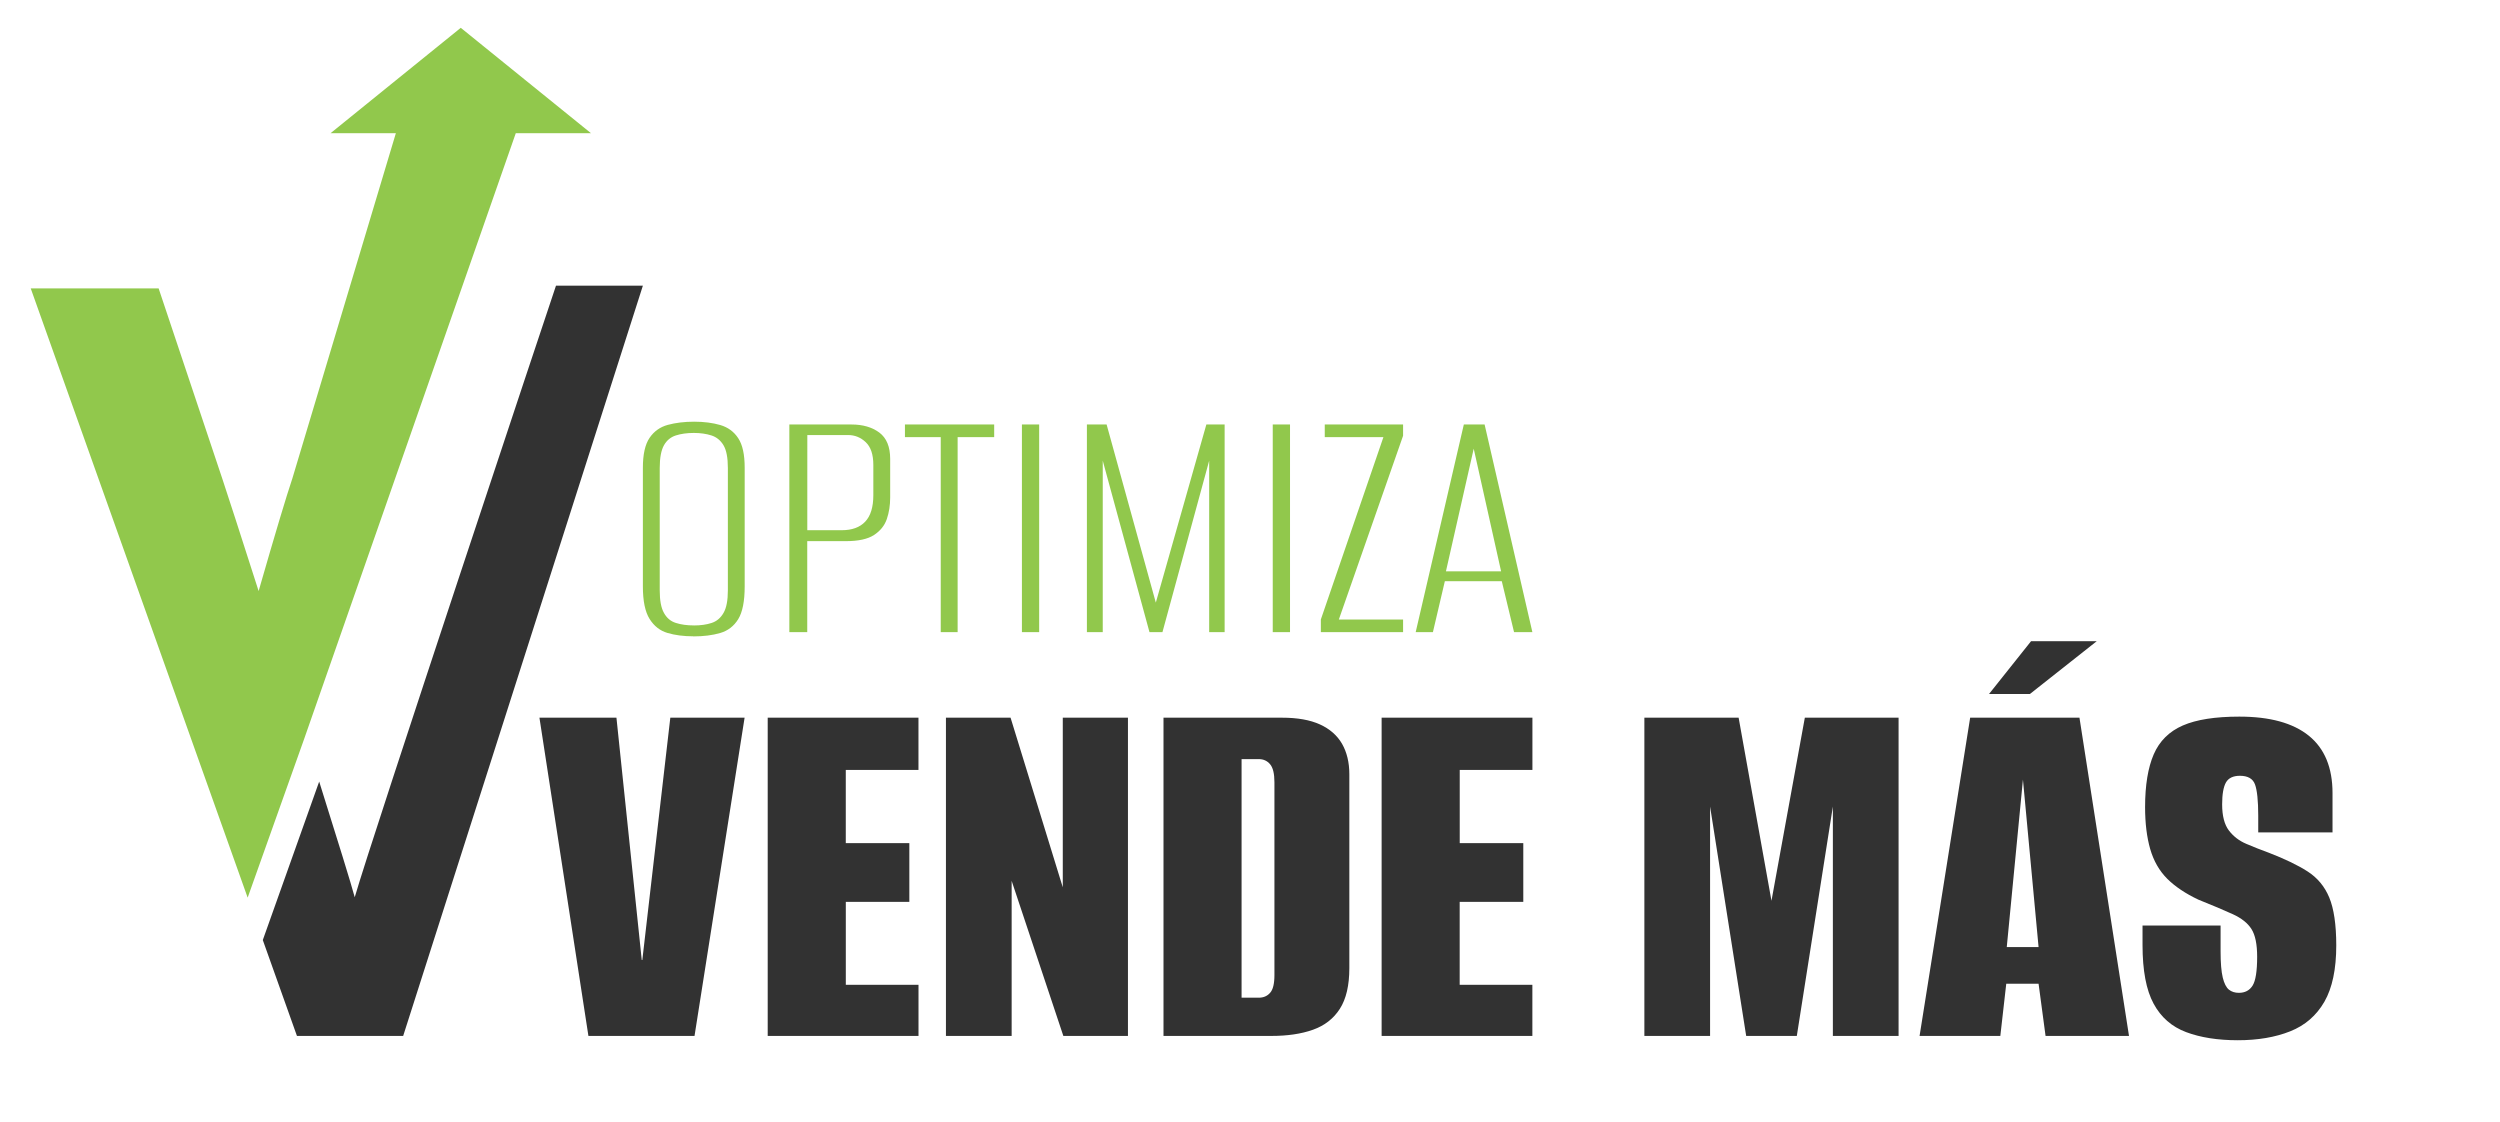
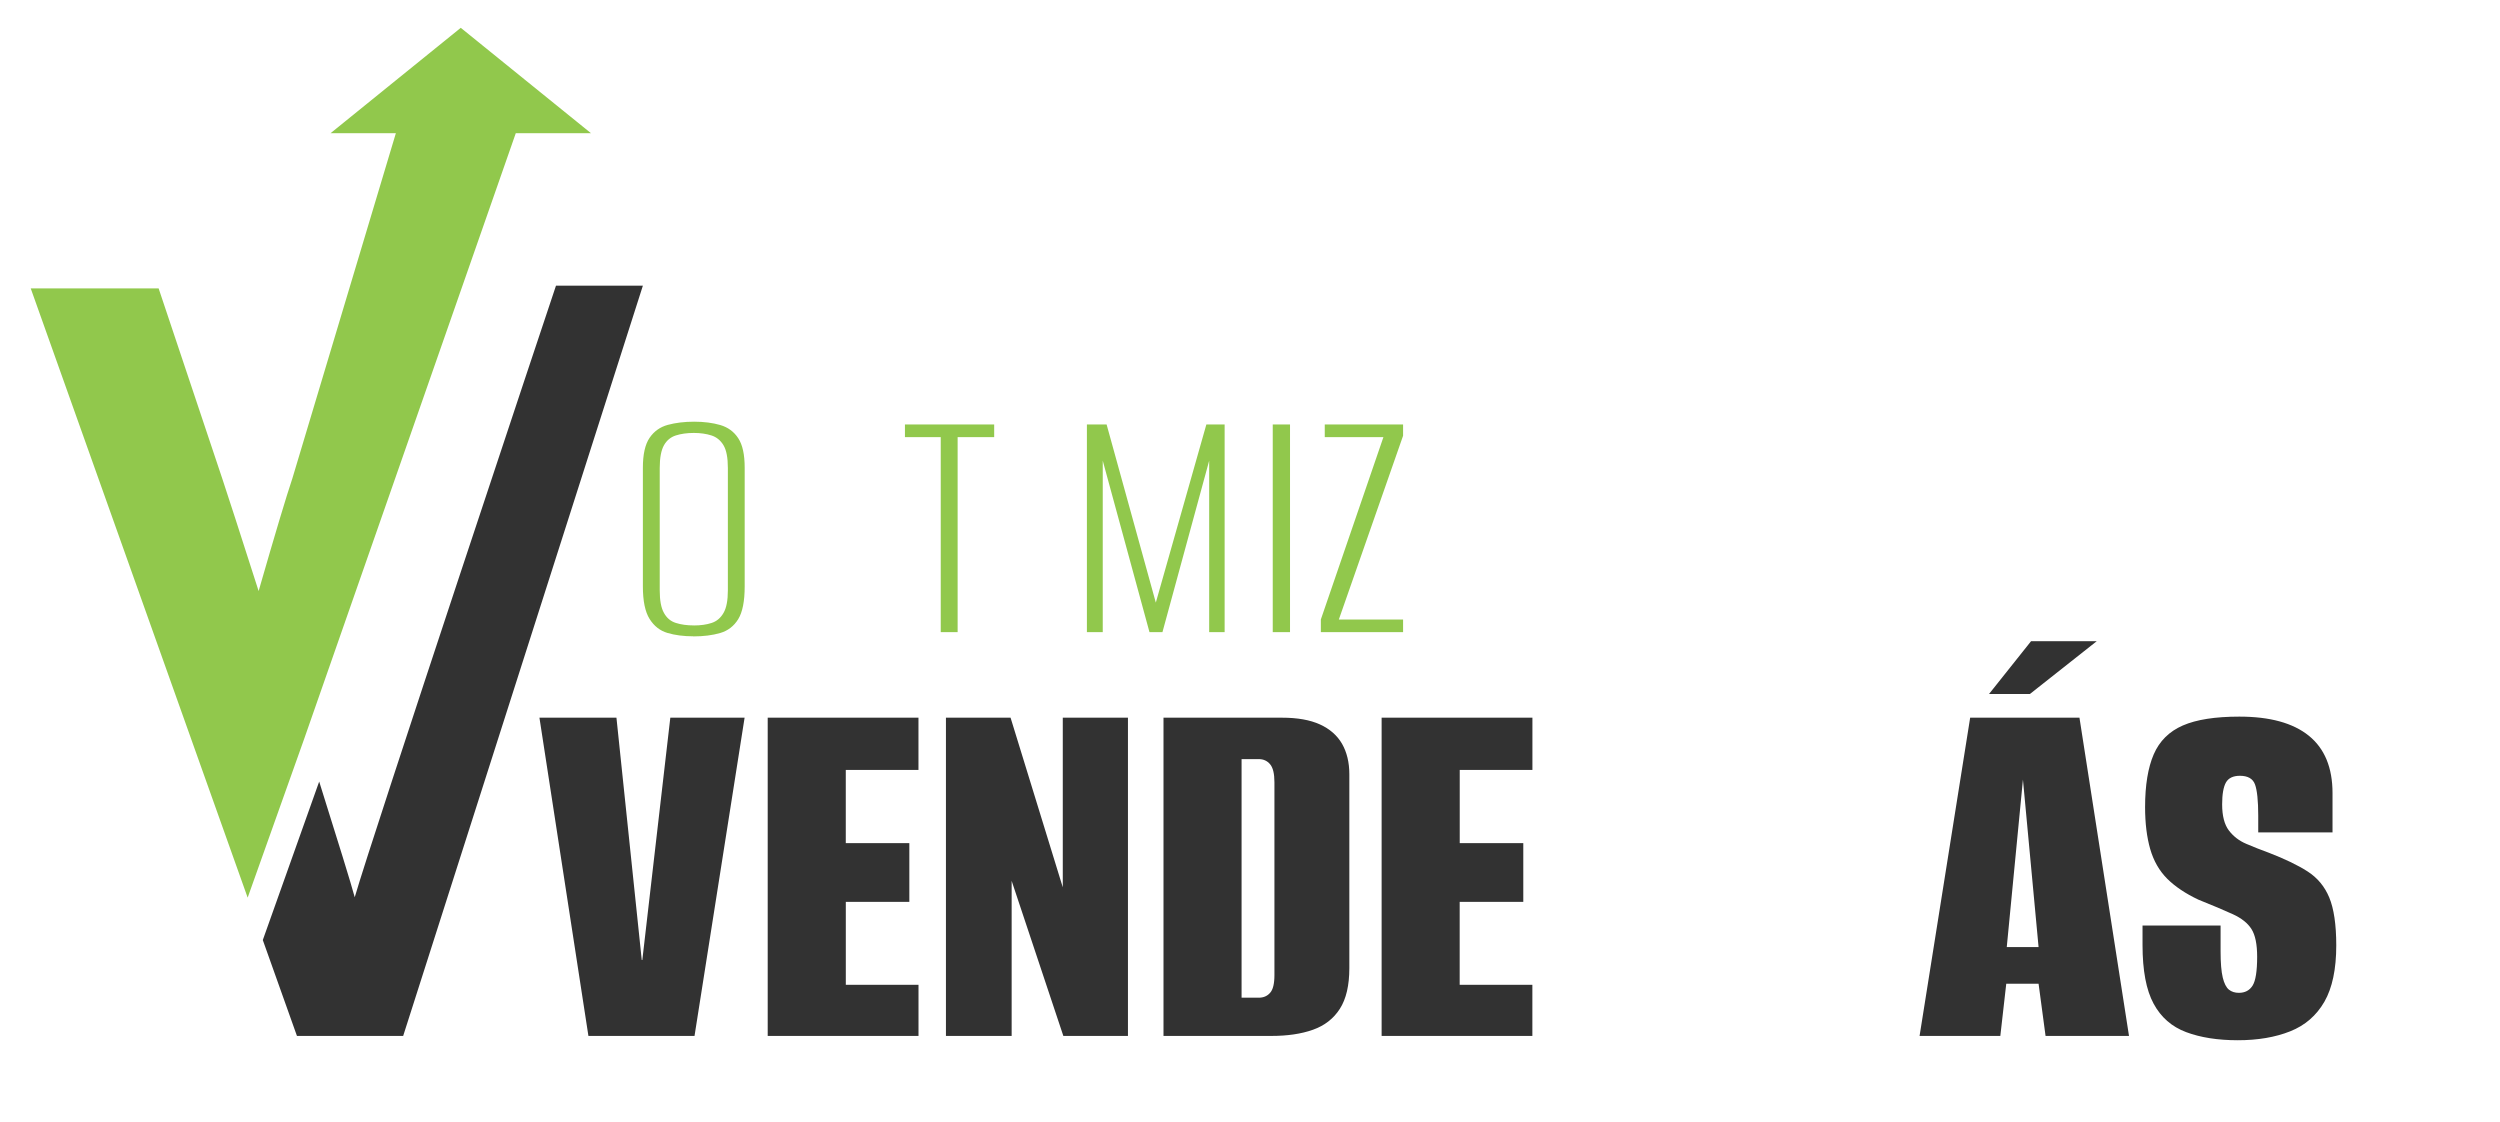
<svg xmlns="http://www.w3.org/2000/svg" width="793" zoomAndPan="magnify" viewBox="0 0 594.75 267" height="356" preserveAspectRatio="xMidYMid meet" version="1.0">
  <defs>
    <clipPath id="6b9b51626f">
      <path d="M 7.191 6.5 L 140.887 6.5 L 140.887 214 L 7.191 214 Z M 7.191 6.5 " clip-rule="nonzero" />
    </clipPath>
    <clipPath id="56d5024e1c">
      <path d="M 72.555 175.227 L 122.703 31.688 L 140.594 31.688 L 125.102 19.152 L 109.617 6.617 L 94.125 19.152 L 78.641 31.688 L 94.176 31.688 L 69.574 113.754 C 68.137 118.023 65.445 126.996 61.527 140.613 C 57.301 127.426 53.902 116.883 52.902 113.934 L 37.738 68.613 L 7.312 68.613 L 58.918 213.551 L 72.555 175.238 " clip-rule="nonzero" />
    </clipPath>
    <clipPath id="50b8fc534c">
      <path d="M 62 67.004 L 153 67.004 L 153 246.566 L 62 246.566 Z M 62 67.004 " clip-rule="nonzero" />
    </clipPath>
    <clipPath id="f2ac9c36d7">
      <path d="M 132.27 67.961 C 130.789 72.34 88.469 199.258 84.391 213.453 C 83.57 210.371 80.191 199.469 75.934 185.934 L 62.52 223.637 L 70.645 246.449 L 95.914 246.449 L 152.941 67.961 " clip-rule="nonzero" />
    </clipPath>
    <clipPath id="a4e6c29a12">
      <path d="M 152.598 100.184 L 177.973 100.184 L 177.973 151.906 L 152.598 151.906 Z M 152.598 100.184 " clip-rule="nonzero" />
    </clipPath>
    <clipPath id="56ff03915c">
      <path d="M 165.055 148.797 C 166.676 148.797 168.082 148.598 169.273 148.207 C 170.473 147.828 171.422 147.031 172.121 145.828 C 172.82 144.641 173.16 142.84 173.16 140.441 L 173.16 111.355 C 173.16 108.895 172.82 107.098 172.121 105.926 C 171.422 104.758 170.461 103.977 169.234 103.586 C 168.012 103.199 166.625 102.996 165.055 102.996 C 163.438 102.996 162.016 103.199 160.797 103.586 C 159.566 103.977 158.617 104.758 157.957 105.926 C 157.297 107.098 156.949 108.906 156.949 111.355 L 156.949 140.434 C 156.949 142.832 157.277 144.629 157.957 145.82 C 158.617 147.02 159.566 147.82 160.797 148.199 C 162.016 148.59 163.438 148.789 165.055 148.789 M 164.977 151.379 C 162.637 151.379 160.566 151.109 158.789 150.578 C 157.008 150.047 155.59 148.938 154.531 147.238 C 153.469 145.539 152.941 142.961 152.941 139.512 L 152.941 111.273 C 152.941 108.098 153.469 105.727 154.531 104.168 C 155.59 102.609 157.039 101.578 158.867 101.078 C 160.715 100.578 162.797 100.32 165.137 100.32 C 167.473 100.32 169.555 100.59 171.363 101.117 C 173.172 101.648 174.602 102.688 175.621 104.246 C 176.66 105.816 177.16 108.156 177.16 111.273 L 177.16 139.523 C 177.16 143.02 176.648 145.621 175.621 147.301 C 174.59 148.969 173.152 150.066 171.32 150.598 C 169.492 151.129 167.363 151.398 164.965 151.398 " clip-rule="nonzero" />
    </clipPath>
    <clipPath id="4967b8ade9">
      <path d="M 187.73 100.184 L 212 100.184 L 212 150.93 L 187.73 150.93 Z M 187.73 100.184 " clip-rule="nonzero" />
    </clipPath>
    <clipPath id="e1032398bf">
      <path d="M 192.055 126.137 L 200.238 126.137 C 202.699 126.137 204.559 125.457 205.836 124.098 C 207.129 122.73 207.766 120.629 207.766 117.793 L 207.766 110.594 C 207.766 108.145 207.168 106.348 205.969 105.207 C 204.77 104.066 203.367 103.496 201.75 103.496 L 192.062 103.496 Z M 187.785 150.379 L 187.785 100.988 L 202.59 100.988 C 205.27 100.988 207.457 101.629 209.188 102.906 C 210.914 104.199 211.773 106.285 211.773 109.176 L 211.773 118.371 C 211.773 120.219 211.504 121.922 210.977 123.469 C 210.445 125.039 209.426 126.297 207.926 127.277 C 206.426 128.258 204.199 128.738 201.238 128.738 L 192.043 128.738 L 192.043 150.387 Z M 187.785 150.379 " clip-rule="nonzero" />
    </clipPath>
    <clipPath id="2df0d603bb">
      <path d="M 215.055 100.184 L 236.523 100.184 L 236.523 150.93 L 215.055 150.93 Z M 215.055 100.184 " clip-rule="nonzero" />
    </clipPath>
    <clipPath id="91296f11e1">
      <path d="M 223.801 150.379 L 223.801 103.996 L 215.285 103.996 L 215.285 100.988 L 236.516 100.988 L 236.516 103.996 L 227.82 103.996 L 227.82 150.387 Z M 223.801 150.379 " clip-rule="nonzero" />
    </clipPath>
    <clipPath id="047ac545ab">
-       <path d="M 243.113 100.988 L 247.219 100.988 L 247.219 150.379 L 243.113 150.379 Z M 243.113 100.988 " clip-rule="nonzero" />
-     </clipPath>
+       </clipPath>
    <clipPath id="13783176f2">
      <path d="M 258 100.184 L 292 100.184 L 292 150.93 L 258 150.93 Z M 258 100.184 " clip-rule="nonzero" />
    </clipPath>
    <clipPath id="cdebb81ae2">
      <path d="M 258.574 150.379 L 258.574 100.988 L 263.262 100.988 L 274.969 143.359 L 286.992 100.988 L 291.34 100.988 L 291.34 150.379 L 287.664 150.379 L 287.664 109.594 L 276.547 150.387 L 273.461 150.387 L 262.344 109.594 L 262.344 150.387 Z M 258.574 150.379 " clip-rule="nonzero" />
    </clipPath>
    <clipPath id="2b0e6a7daf">
      <path d="M 302.785 100.988 L 306.895 100.988 L 306.895 150.379 L 302.785 150.379 Z M 302.785 100.988 " clip-rule="nonzero" />
    </clipPath>
    <clipPath id="1ba4768fd5">
      <path d="M 314 100.184 L 334 100.184 L 334 150.93 L 314 150.93 Z M 314 100.184 " clip-rule="nonzero" />
    </clipPath>
    <clipPath id="a758459ab1">
      <path d="M 314.23 150.379 L 314.23 147.371 L 329.117 103.988 L 315.16 103.988 L 315.16 100.988 L 333.793 100.988 L 333.793 103.668 L 318.512 147.379 L 333.793 147.379 L 333.793 150.387 Z M 314.23 150.379 " clip-rule="nonzero" />
    </clipPath>
    <clipPath id="711d74ed92">
-       <path d="M 336.062 100.184 L 365 100.184 L 365 150.93 L 336.062 150.93 Z M 336.062 100.184 " clip-rule="nonzero" />
-     </clipPath>
+       </clipPath>
    <clipPath id="665e05492d">
      <path d="M 343.988 135.926 L 357.113 135.926 L 350.598 106.746 Z M 336.793 150.379 L 348.246 100.988 L 353.188 100.988 L 364.551 150.379 L 360.191 150.379 L 357.273 138.262 L 343.73 138.262 L 340.891 150.379 Z M 336.793 150.379 " clip-rule="nonzero" />
    </clipPath>
    <clipPath id="0e28d3ac72">
      <path d="M 128.203 170.445 L 177.973 170.445 L 177.973 246.566 L 128.203 246.566 Z M 128.203 170.445 " clip-rule="nonzero" />
    </clipPath>
    <clipPath id="328218276e">
      <path d="M 139.984 246.449 L 128.332 170.738 L 146.652 170.738 L 152.672 228.387 L 152.809 228.387 L 159.469 170.738 L 177.141 170.738 L 165.227 246.449 Z M 139.984 246.449 " clip-rule="nonzero" />
    </clipPath>
    <clipPath id="723fcbf357">
      <path d="M 182.637 170.738 L 218.504 170.738 L 218.504 183.164 L 182.637 183.164 Z M 182.637 183.164 L 201.211 183.164 L 201.211 200.586 L 182.637 200.586 Z M 182.637 200.586 L 216.332 200.586 L 216.332 214.551 L 182.637 214.551 Z M 182.637 214.551 L 201.219 214.551 L 201.219 234.281 L 182.637 234.281 Z M 182.637 234.281 L 218.512 234.281 L 218.512 246.449 L 182.637 246.449 Z M 182.637 234.281 " clip-rule="nonzero" />
    </clipPath>
    <clipPath id="6d1fdaf031">
      <path d="M 225 170.445 L 268.727 170.445 L 268.727 246.566 L 225 246.566 Z M 225 170.445 " clip-rule="nonzero" />
    </clipPath>
    <clipPath id="a67f0e3a8e">
      <path d="M 225.039 246.449 L 225.039 170.738 L 240.414 170.738 L 252.836 211.094 L 252.836 170.738 L 268.34 170.738 L 268.34 246.449 L 252.969 246.449 L 240.672 209.555 L 240.672 246.449 Z M 225.039 246.449 " clip-rule="nonzero" />
    </clipPath>
    <clipPath id="862435628e">
      <path d="M 276.535 170.445 L 321.426 170.445 L 321.426 246.566 L 276.535 246.566 Z M 276.535 170.445 " clip-rule="nonzero" />
    </clipPath>
    <clipPath id="eefbf2ac25">
      <path d="M 295.371 237.352 L 299.469 237.352 C 300.578 237.352 301.477 236.973 302.156 236.191 C 302.848 235.434 303.188 234.023 303.188 231.965 L 303.188 186.102 C 303.188 184.062 302.848 182.633 302.156 181.816 C 301.477 181.004 300.578 180.594 299.469 180.594 L 295.371 180.594 Z M 276.797 246.449 L 276.797 170.738 L 304.984 170.738 C 308.656 170.738 311.664 171.27 314.012 172.34 C 316.359 173.41 318.109 174.949 319.27 176.945 C 320.418 178.957 321.008 181.375 321.008 184.195 L 321.008 230.312 C 321.008 234.414 320.258 237.633 318.762 239.98 C 317.262 242.328 315.133 243.988 312.352 244.977 C 309.574 245.969 306.266 246.449 302.426 246.449 Z M 276.797 246.449 " clip-rule="nonzero" />
    </clipPath>
    <clipPath id="3dee93a85c">
      <path d="M 328.688 170.738 L 364.562 170.738 L 364.562 183.164 L 328.688 183.164 Z M 328.688 183.164 L 347.27 183.164 L 347.27 200.586 L 328.688 200.586 Z M 328.688 200.586 L 362.391 200.586 L 362.391 214.551 L 328.688 214.551 Z M 328.688 214.551 L 347.258 214.551 L 347.258 234.281 L 328.688 234.281 Z M 328.688 234.281 L 364.551 234.281 L 364.551 246.449 L 328.688 246.449 Z M 328.688 234.281 " clip-rule="nonzero" />
    </clipPath>
    <clipPath id="87f8920f53">
      <path d="M 391.117 170.496 L 451.777 170.496 L 451.777 246.734 L 391.117 246.734 Z M 391.117 170.496 " clip-rule="nonzero" />
    </clipPath>
    <clipPath id="eaac935263">
-       <path d="M 391.195 246.441 L 391.195 170.734 L 413.617 170.734 L 421.434 214.297 L 429.371 170.734 L 451.672 170.734 L 451.672 246.441 L 436.039 246.441 L 436.039 191.875 L 427.461 246.453 L 415.418 246.453 L 406.828 191.875 L 406.828 246.453 Z M 391.195 246.441 " clip-rule="nonzero" />
-     </clipPath>
+       </clipPath>
    <clipPath id="35d6c3cf98">
      <path d="M 456.285 152.465 L 506.703 152.465 L 506.703 246.734 L 456.285 246.734 Z M 456.285 152.465 " clip-rule="nonzero" />
    </clipPath>
    <clipPath id="996aaf5d72">
      <path d="M 477.41 225.312 L 484.977 225.312 L 481.258 185.469 Z M 473.191 165.098 L 483.188 152.543 L 498.812 152.543 L 482.918 165.098 Z M 456.668 246.441 L 468.703 170.734 L 494.703 170.734 L 506.488 246.441 L 486.637 246.441 L 484.977 234.027 L 477.289 234.027 L 475.879 246.441 Z M 456.668 246.441 " clip-rule="nonzero" />
    </clipPath>
    <clipPath id="d7d27b0175">
      <path d="M 509.57 170.086 L 555.887 170.086 L 555.887 247.555 L 509.57 247.555 Z M 509.57 170.086 " clip-rule="nonzero" />
    </clipPath>
    <clipPath id="eba8dcc59f">
      <path d="M 532.379 247.473 C 527.59 247.473 523.492 246.824 520.082 245.543 C 516.672 244.266 514.074 242.004 512.336 238.758 C 510.578 235.516 509.707 230.859 509.707 224.801 L 509.707 220.184 L 528.277 220.184 L 528.277 226.34 C 528.277 229.07 528.449 231.141 528.789 232.547 C 529.129 233.969 529.629 234.918 530.258 235.438 C 530.906 235.949 531.688 236.195 532.625 236.195 C 534.078 236.195 535.164 235.629 535.895 234.469 C 536.613 233.32 536.977 231.031 536.977 227.621 C 536.977 224.633 536.523 222.434 535.625 221.023 C 534.734 219.613 533.266 218.445 531.207 217.496 C 529.168 216.555 526.418 215.406 523.012 214.035 C 519.941 212.586 517.465 210.93 515.574 209.047 C 513.695 207.16 512.355 204.82 511.535 201.992 C 510.727 199.172 510.316 195.855 510.316 192.004 C 510.316 186.797 511.008 182.609 512.375 179.449 C 513.746 176.293 516.055 174.004 519.293 172.594 C 522.531 171.184 527.02 170.484 532.738 170.484 C 540.004 170.484 545.512 171.996 549.27 175.031 C 553.027 178.07 554.906 182.621 554.906 188.676 L 554.906 198.023 L 537.234 198.023 L 537.234 194.047 C 537.234 190.465 536.965 187.988 536.465 186.617 C 535.965 185.25 534.758 184.559 532.875 184.559 C 531.258 184.559 530.148 185.098 529.547 186.16 C 528.949 187.227 528.648 188.969 528.648 191.348 C 528.648 194.086 529.18 196.152 530.246 197.562 C 531.316 198.973 532.707 200.043 534.418 200.762 C 536.125 201.492 537.914 202.203 539.793 202.883 C 543.543 204.332 546.602 205.801 548.949 207.301 C 551.289 208.797 553.027 210.867 554.129 213.516 C 555.227 216.164 555.797 219.965 555.797 224.922 C 555.797 230.559 554.859 235.02 552.977 238.305 C 551.09 241.586 548.379 243.945 544.832 245.352 C 541.293 246.762 537.137 247.473 532.348 247.473 " clip-rule="nonzero" />
    </clipPath>
  </defs>
  <g clip-path="url(#6b9b51626f)">
    <g clip-path="url(#56d5024e1c)">
      <path fill="#91c84c" d="M 2.312 1.621 L 369.242 1.621 L 369.242 251.445 L 2.312 251.445 Z M 2.312 1.621 " fill-opacity="1" fill-rule="nonzero" />
    </g>
  </g>
  <g clip-path="url(#50b8fc534c)">
    <g clip-path="url(#f2ac9c36d7)">
      <path fill="#323232" d="M 2.312 1.621 L 369.242 1.621 L 369.242 251.445 L 2.312 251.445 Z M 2.312 1.621 " fill-opacity="1" fill-rule="nonzero" />
    </g>
  </g>
  <g clip-path="url(#a4e6c29a12)">
    <g clip-path="url(#56ff03915c)">
      <path fill="#91c84c" d="M 2.312 1.621 L 369.242 1.621 L 369.242 251.445 L 2.312 251.445 Z M 2.312 1.621 " fill-opacity="1" fill-rule="nonzero" />
    </g>
  </g>
  <g clip-path="url(#4967b8ade9)">
    <g clip-path="url(#e1032398bf)">
-       <path fill="#91c84c" d="M 2.312 1.621 L 369.242 1.621 L 369.242 251.445 L 2.312 251.445 Z M 2.312 1.621 " fill-opacity="1" fill-rule="nonzero" />
-     </g>
+       </g>
  </g>
  <g clip-path="url(#2df0d603bb)">
    <g clip-path="url(#91296f11e1)">
      <path fill="#91c84c" d="M 2.312 1.621 L 369.242 1.621 L 369.242 251.445 L 2.312 251.445 Z M 2.312 1.621 " fill-opacity="1" fill-rule="nonzero" />
    </g>
  </g>
  <g clip-path="url(#047ac545ab)">
    <path fill="#91c84c" d="M 2.312 1.621 L 369.242 1.621 L 369.242 251.445 L 2.312 251.445 Z M 2.312 1.621 " fill-opacity="1" fill-rule="nonzero" />
  </g>
  <g clip-path="url(#13783176f2)">
    <g clip-path="url(#cdebb81ae2)">
      <path fill="#91c84c" d="M 2.312 1.621 L 369.242 1.621 L 369.242 251.445 L 2.312 251.445 Z M 2.312 1.621 " fill-opacity="1" fill-rule="nonzero" />
    </g>
  </g>
  <g clip-path="url(#2b0e6a7daf)">
    <path fill="#91c84c" d="M 2.312 1.621 L 369.242 1.621 L 369.242 251.445 L 2.312 251.445 Z M 2.312 1.621 " fill-opacity="1" fill-rule="nonzero" />
  </g>
  <g clip-path="url(#1ba4768fd5)">
    <g clip-path="url(#a758459ab1)">
      <path fill="#91c84c" d="M 2.312 1.621 L 369.242 1.621 L 369.242 251.445 L 2.312 251.445 Z M 2.312 1.621 " fill-opacity="1" fill-rule="nonzero" />
    </g>
  </g>
  <g clip-path="url(#711d74ed92)">
    <g clip-path="url(#665e05492d)">
      <path fill="#91c84c" d="M 2.312 1.621 L 369.242 1.621 L 369.242 251.445 L 2.312 251.445 Z M 2.312 1.621 " fill-opacity="1" fill-rule="nonzero" />
    </g>
  </g>
  <g clip-path="url(#0e28d3ac72)">
    <g clip-path="url(#328218276e)">
      <path fill="#323232" d="M 2.312 1.621 L 369.242 1.621 L 369.242 251.445 L 2.312 251.445 Z M 2.312 1.621 " fill-opacity="1" fill-rule="nonzero" />
    </g>
  </g>
  <g clip-path="url(#723fcbf357)">
    <path fill="#323232" d="M 2.312 1.621 L 369.242 1.621 L 369.242 251.445 L 2.312 251.445 Z M 2.312 1.621 " fill-opacity="1" fill-rule="nonzero" />
  </g>
  <g clip-path="url(#6d1fdaf031)">
    <g clip-path="url(#a67f0e3a8e)">
      <path fill="#323232" d="M 2.312 1.621 L 369.242 1.621 L 369.242 251.445 L 2.312 251.445 Z M 2.312 1.621 " fill-opacity="1" fill-rule="nonzero" />
    </g>
  </g>
  <g clip-path="url(#862435628e)">
    <g clip-path="url(#eefbf2ac25)">
      <path fill="#323232" d="M 2.312 1.621 L 369.242 1.621 L 369.242 251.445 L 2.312 251.445 Z M 2.312 1.621 " fill-opacity="1" fill-rule="nonzero" />
    </g>
  </g>
  <g clip-path="url(#3dee93a85c)">
    <path fill="#323232" d="M 2.312 1.621 L 369.242 1.621 L 369.242 251.445 L 2.312 251.445 Z M 2.312 1.621 " fill-opacity="1" fill-rule="nonzero" />
  </g>
  <g clip-path="url(#87f8920f53)">
    <g clip-path="url(#eaac935263)">
-       <path fill="#323232" d="M 386.199 147.543 L 560.805 147.543 L 560.805 252.473 L 386.199 252.473 Z M 386.199 147.543 " fill-opacity="1" fill-rule="nonzero" />
+       <path fill="#323232" d="M 386.199 147.543 L 560.805 147.543 L 560.805 252.473 L 386.199 252.473 M 386.199 147.543 " fill-opacity="1" fill-rule="nonzero" />
    </g>
  </g>
  <g clip-path="url(#35d6c3cf98)">
    <g clip-path="url(#996aaf5d72)">
      <path fill="#323232" d="M 386.199 147.543 L 560.805 147.543 L 560.805 252.473 L 386.199 252.473 Z M 386.199 147.543 " fill-opacity="1" fill-rule="nonzero" />
    </g>
  </g>
  <g clip-path="url(#d7d27b0175)">
    <g clip-path="url(#eba8dcc59f)">
      <path fill="#323232" d="M 386.199 147.543 L 560.805 147.543 L 560.805 252.473 L 386.199 252.473 Z M 386.199 147.543 " fill-opacity="1" fill-rule="nonzero" />
    </g>
  </g>
</svg>